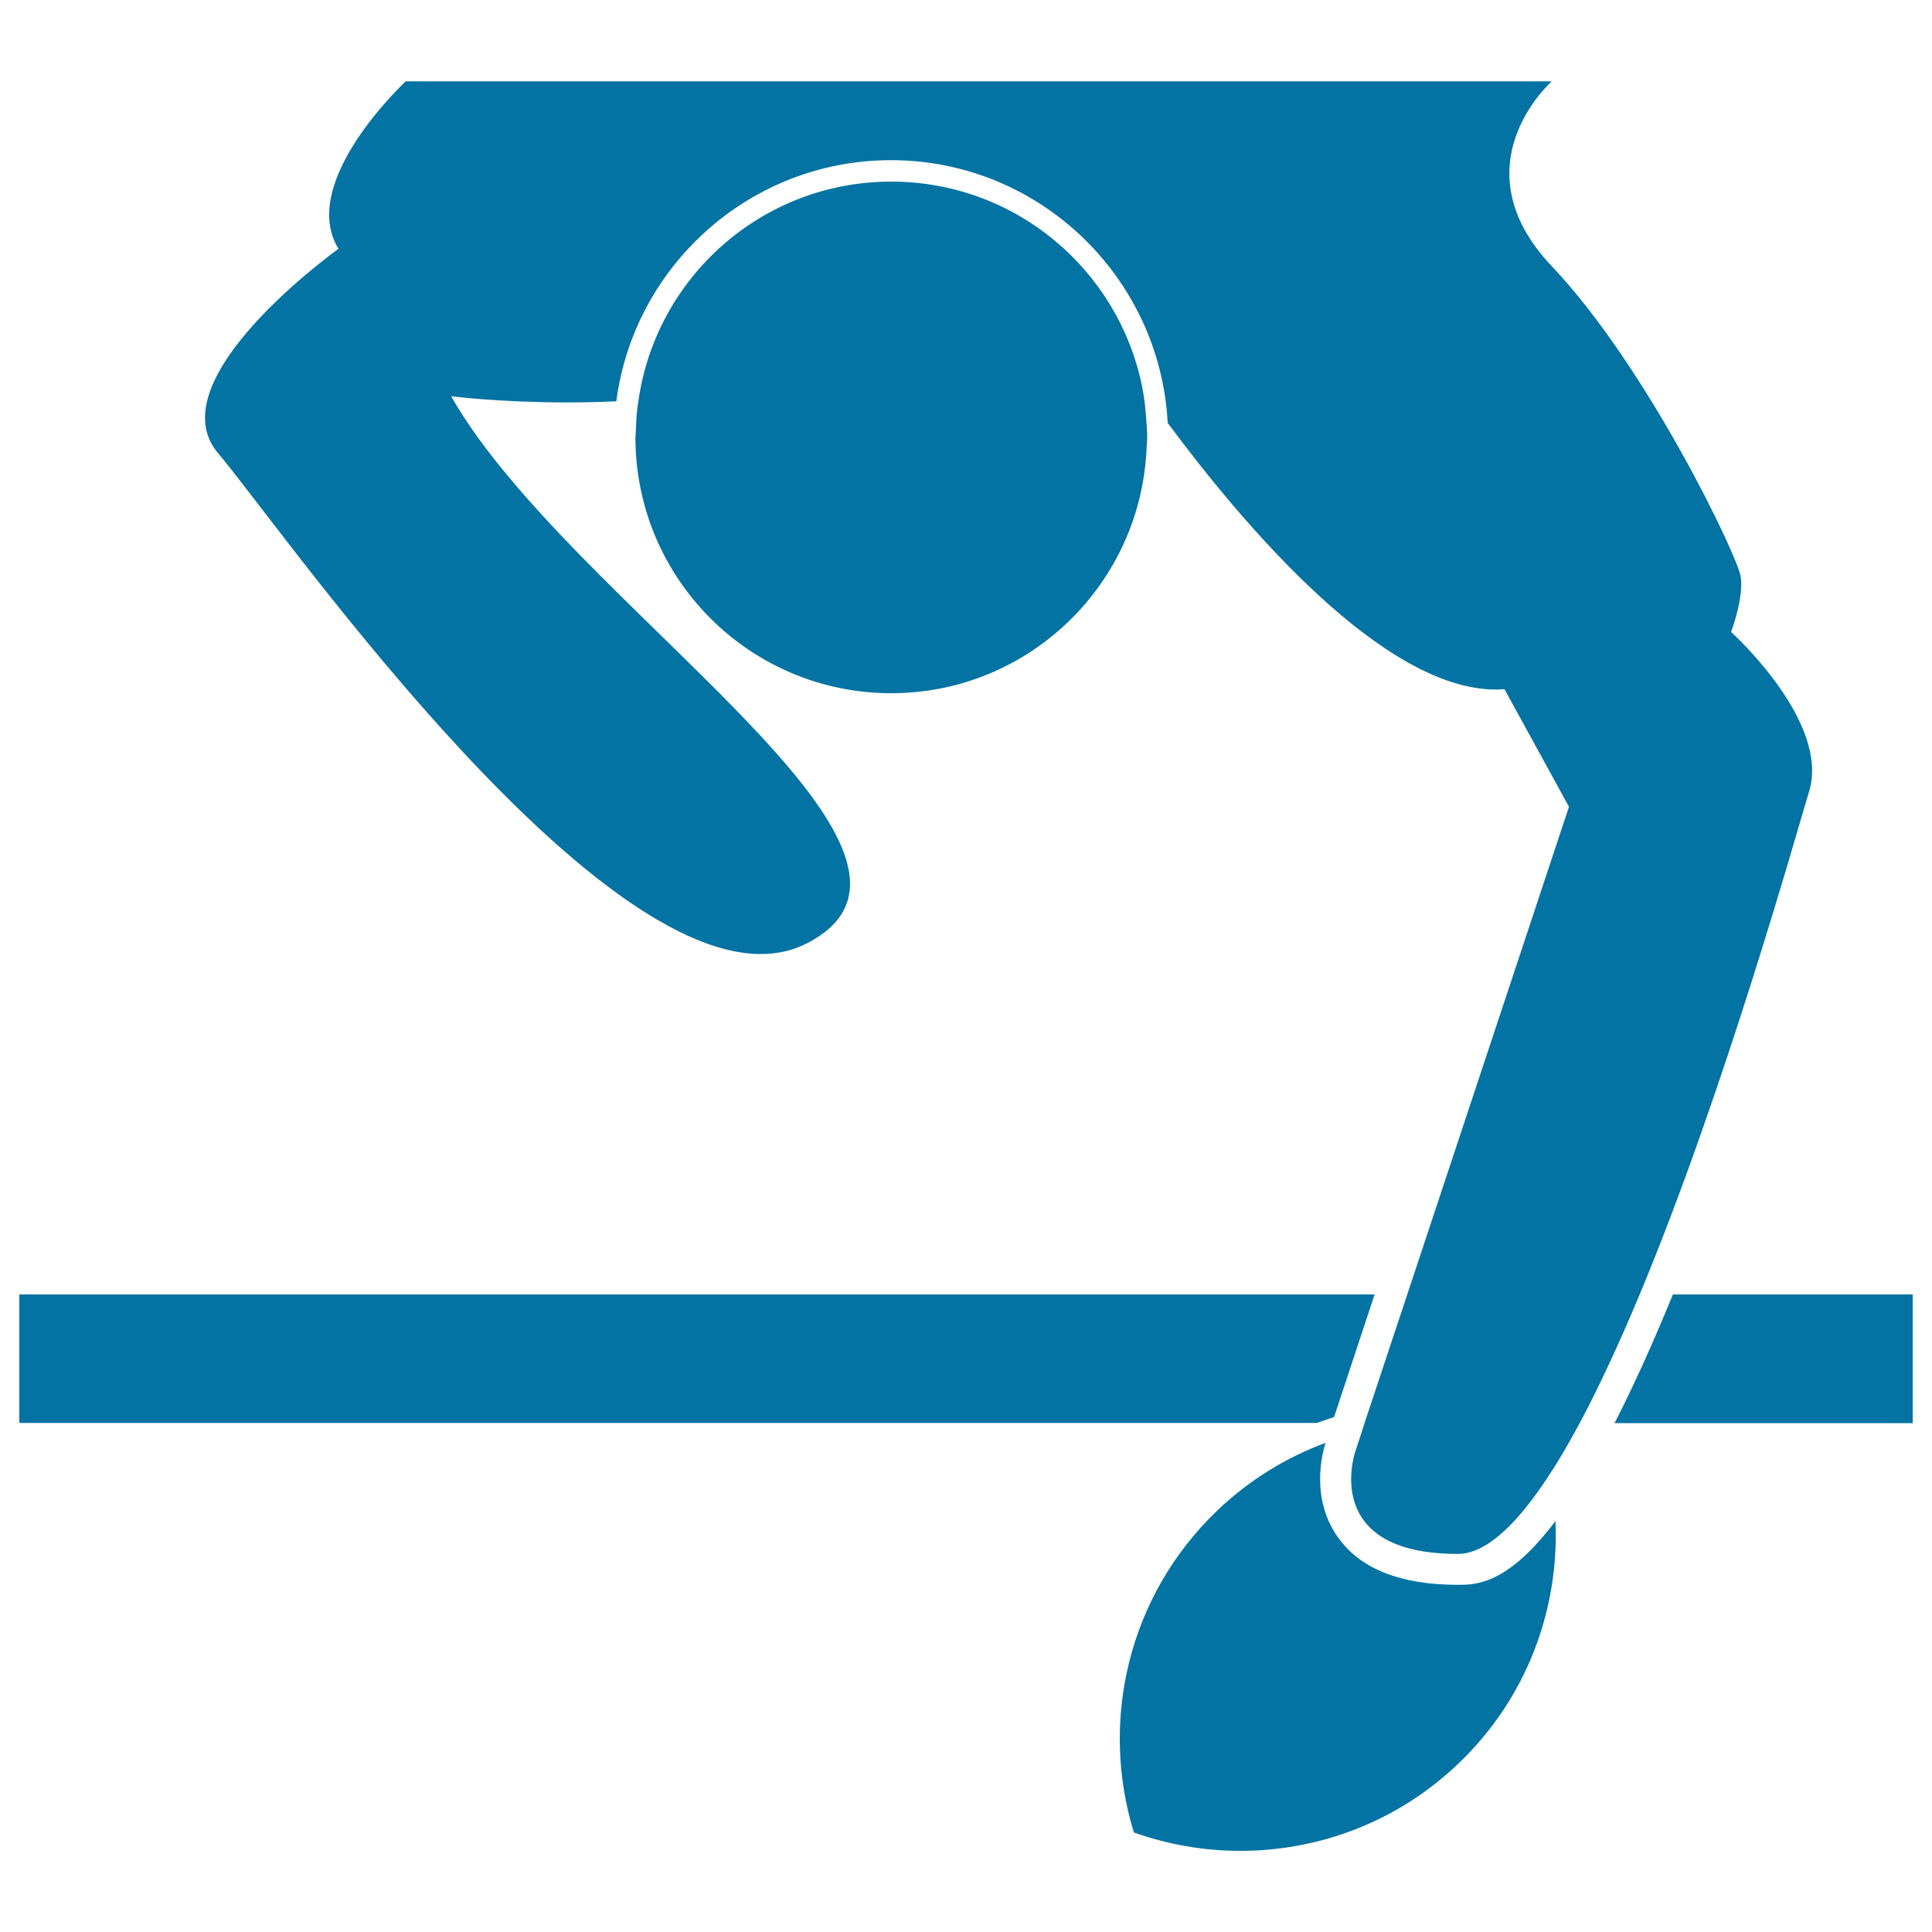
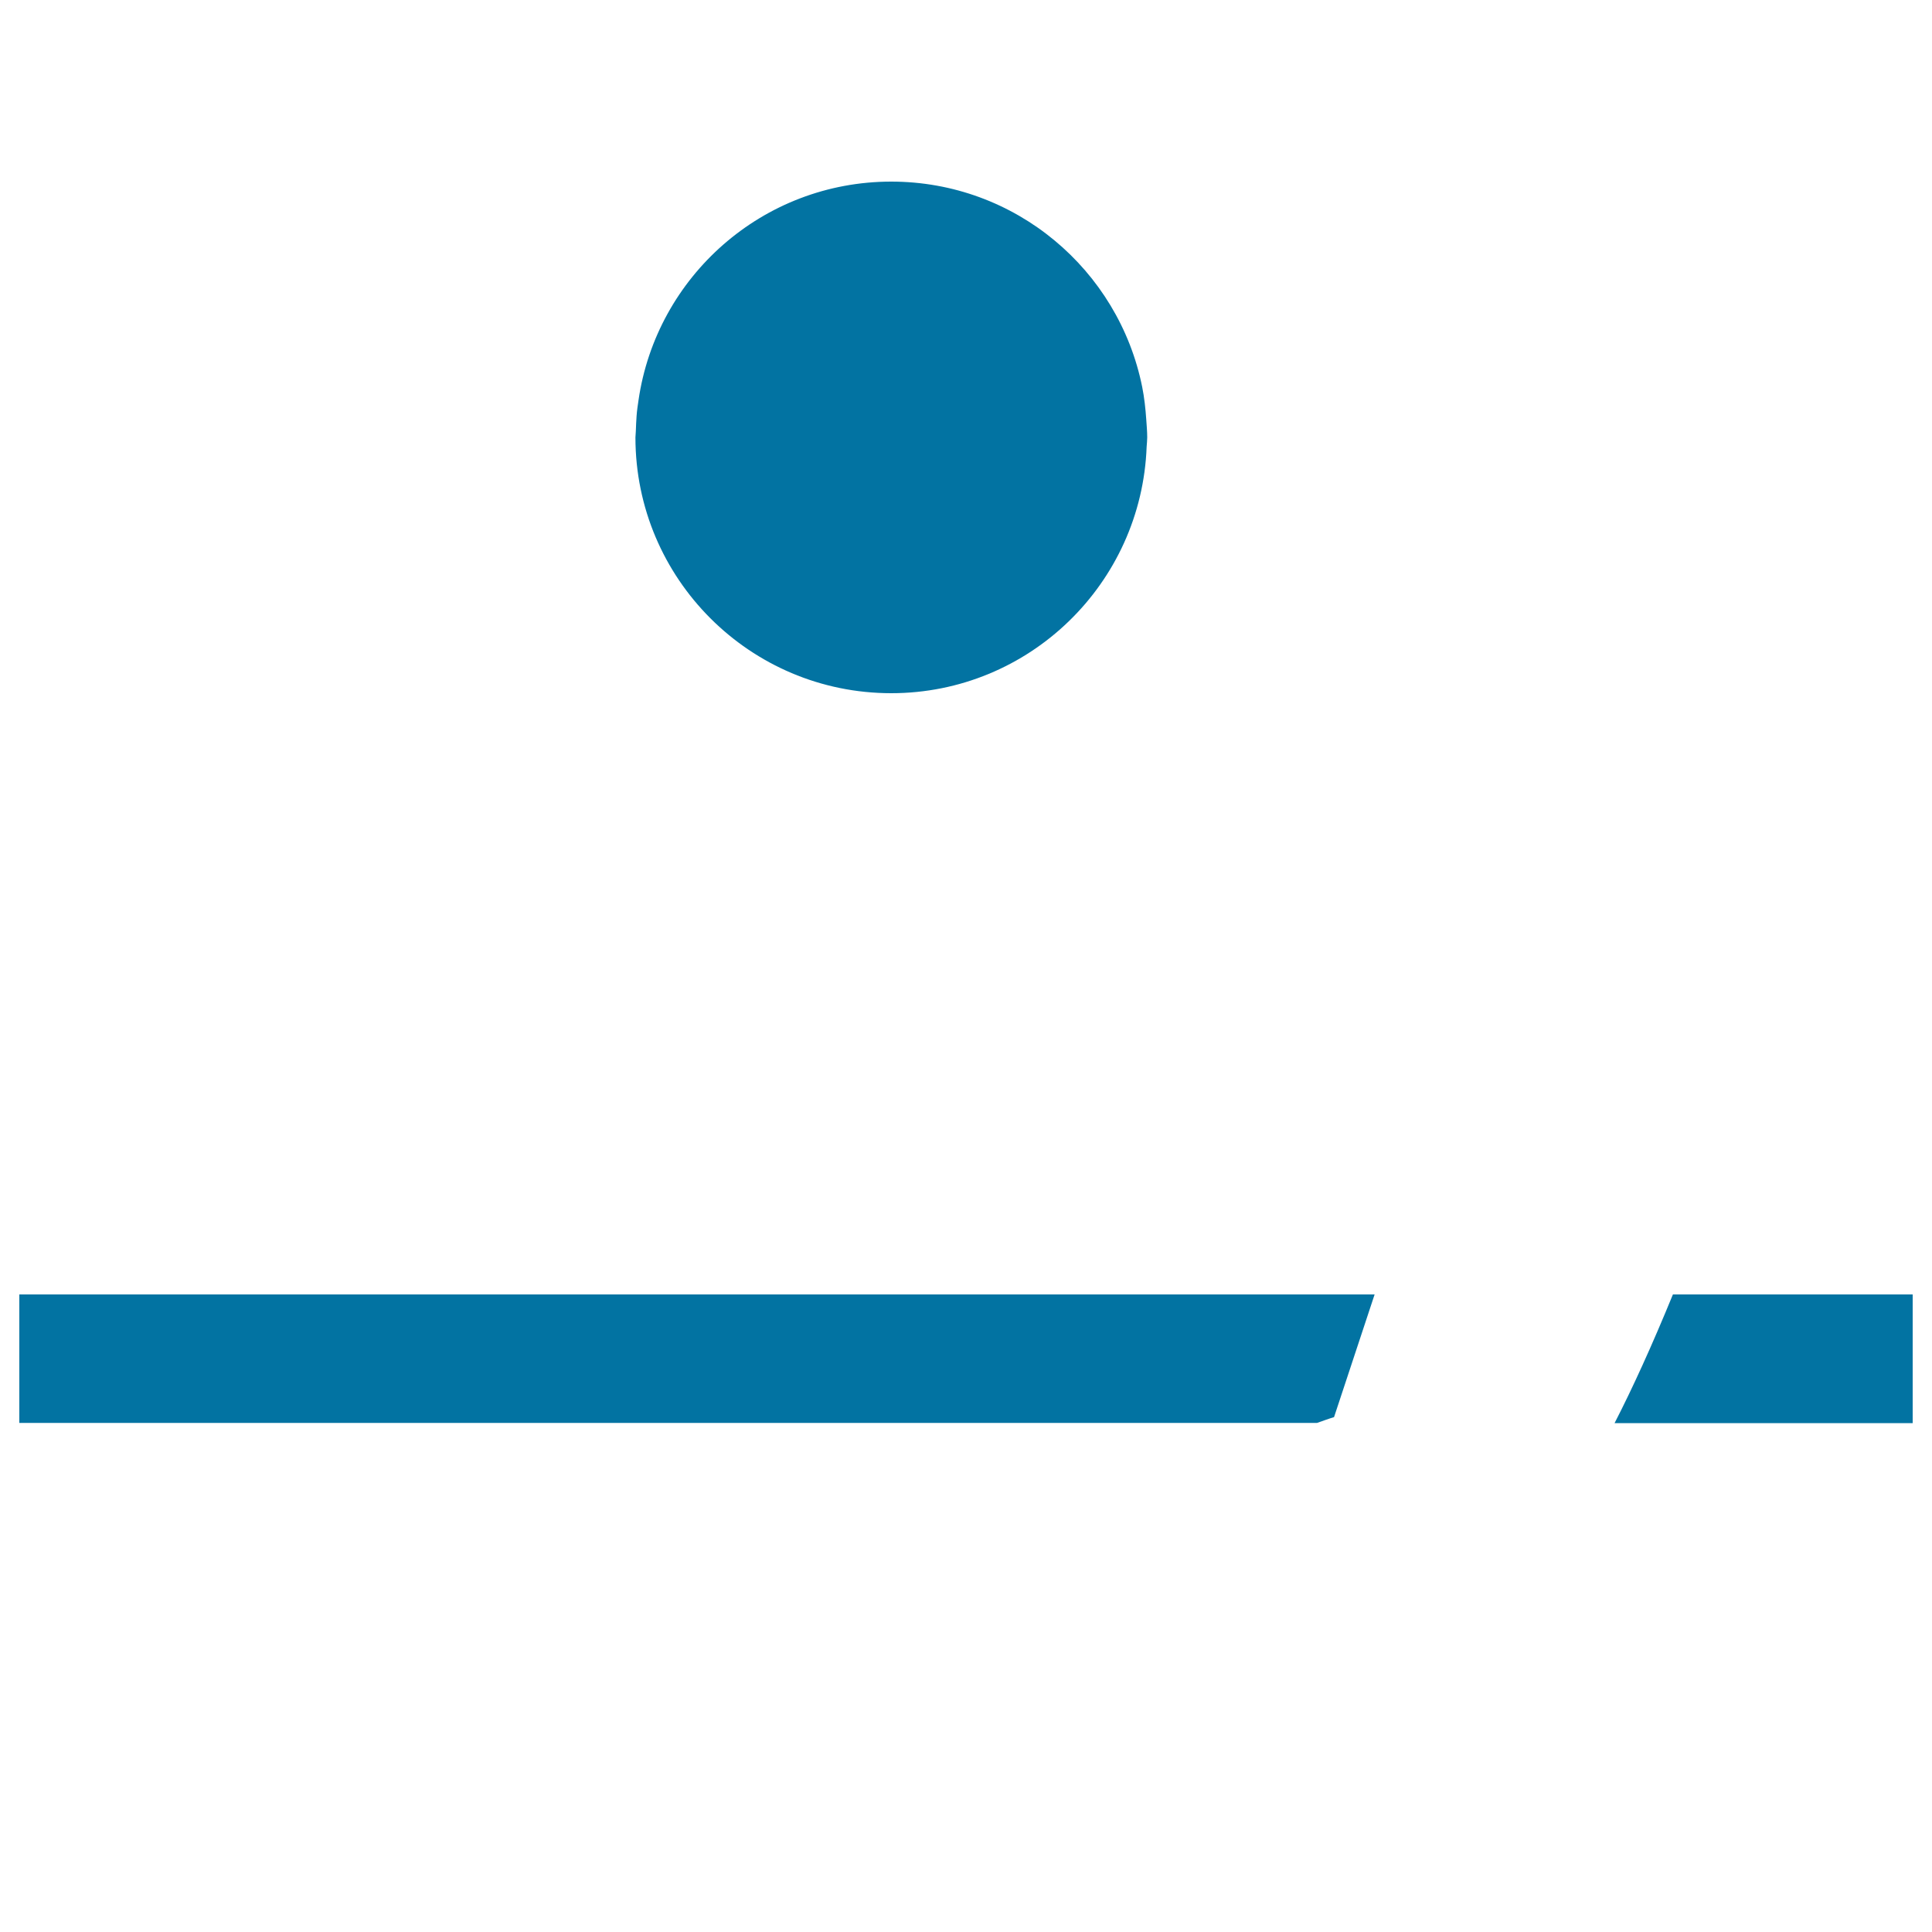
<svg xmlns="http://www.w3.org/2000/svg" viewBox="0 0 1000 1000" style="fill:#0273a2">
  <title>Rugby Player In A Game SVG icon</title>
  <g>
    <g>
      <path d="M690.5,733.5l21-63.5H10v66.5h671.7C684.6,735.5,687.5,734.4,690.5,733.5z" />
      <path d="M835.7,736.6H990V670H865.9C855,696.6,845,718.5,835.7,736.6z" />
-       <path d="M629.9,782c-46.2,44.3-60.7,109.2-43,166.5c17.8,6.3,36.4,9.5,55.1,9.5c40.7,0,81.4-15,113.1-45.4c35.4-33.9,52-79.9,50-125.3c-24.9,33-41.1,33-50.6,33c-29.6,0-50.5-8.3-62-24.6c-14.7-20.7-7.7-44.7-6.4-48.9C665.7,754.4,646.6,766,629.9,782z" />
-       <path d="M810.4,749.6c2.4-4.2,4.8-8.5,7.3-13.1c10.5-19.7,20.9-42.4,31-66.5c44.1-105.9,81.2-239.1,87.7-260.4c11-36.2-40.4-82.5-40.4-82.5s6.7-17.7,5-28.6c-1.7-10.9-48.4-108.6-97.8-160.7c-49.4-52.2,0-95.7,0-95.7H210c0,0-56.1,52-34.8,86.7c0,0-94.8,67.6-62.3,105.8c29.9,35,185.3,259.2,280.9,259.2c8.5,0,16.6-1.8,24-5.6c90.9-47.1-123.2-175.8-184.3-283.1c0,0,25,3.2,60.4,3.2c7.9,0,16.4-0.2,25.1-0.6c9.2-70.3,69.4-124.8,142.2-124.8c76.6,0,139.2,60.4,143.2,136c40.5,54.6,111.9,138,169.8,138c1.5,0,3-0.1,4.5-0.2l33.4,60.9L728.4,670l-19.5,58.7l-2.1,6.3l-0.5,1.6l-1.5,4.7l-3.3,10c0,0-18.5,53,53,53c15,0,31.2-15.9,47.6-41.2c1.4-2.1,2.8-4.3,4.2-6.6C807.7,754.2,809,752,810.4,749.6z" />
      <path d="M461.3,94c-66.5,0-121.5,49.1-130.8,113.1c-0.4,2.7-0.8,5.3-1,8.1c-0.2,2.7-0.3,5.3-0.4,8c0,1.1-0.2,2.1-0.2,3.2c0,73.1,59.3,132.4,132.4,132.4c71.5,0,129.6-56.8,132.2-127.6c0.1-1.6,0.3-3.2,0.3-4.8c0-3.1-0.3-6.2-0.5-9.3c-0.4-5.7-1-11.3-2.1-16.8C579,139.6,525.5,94,461.3,94z" />
    </g>
  </g>
</svg>